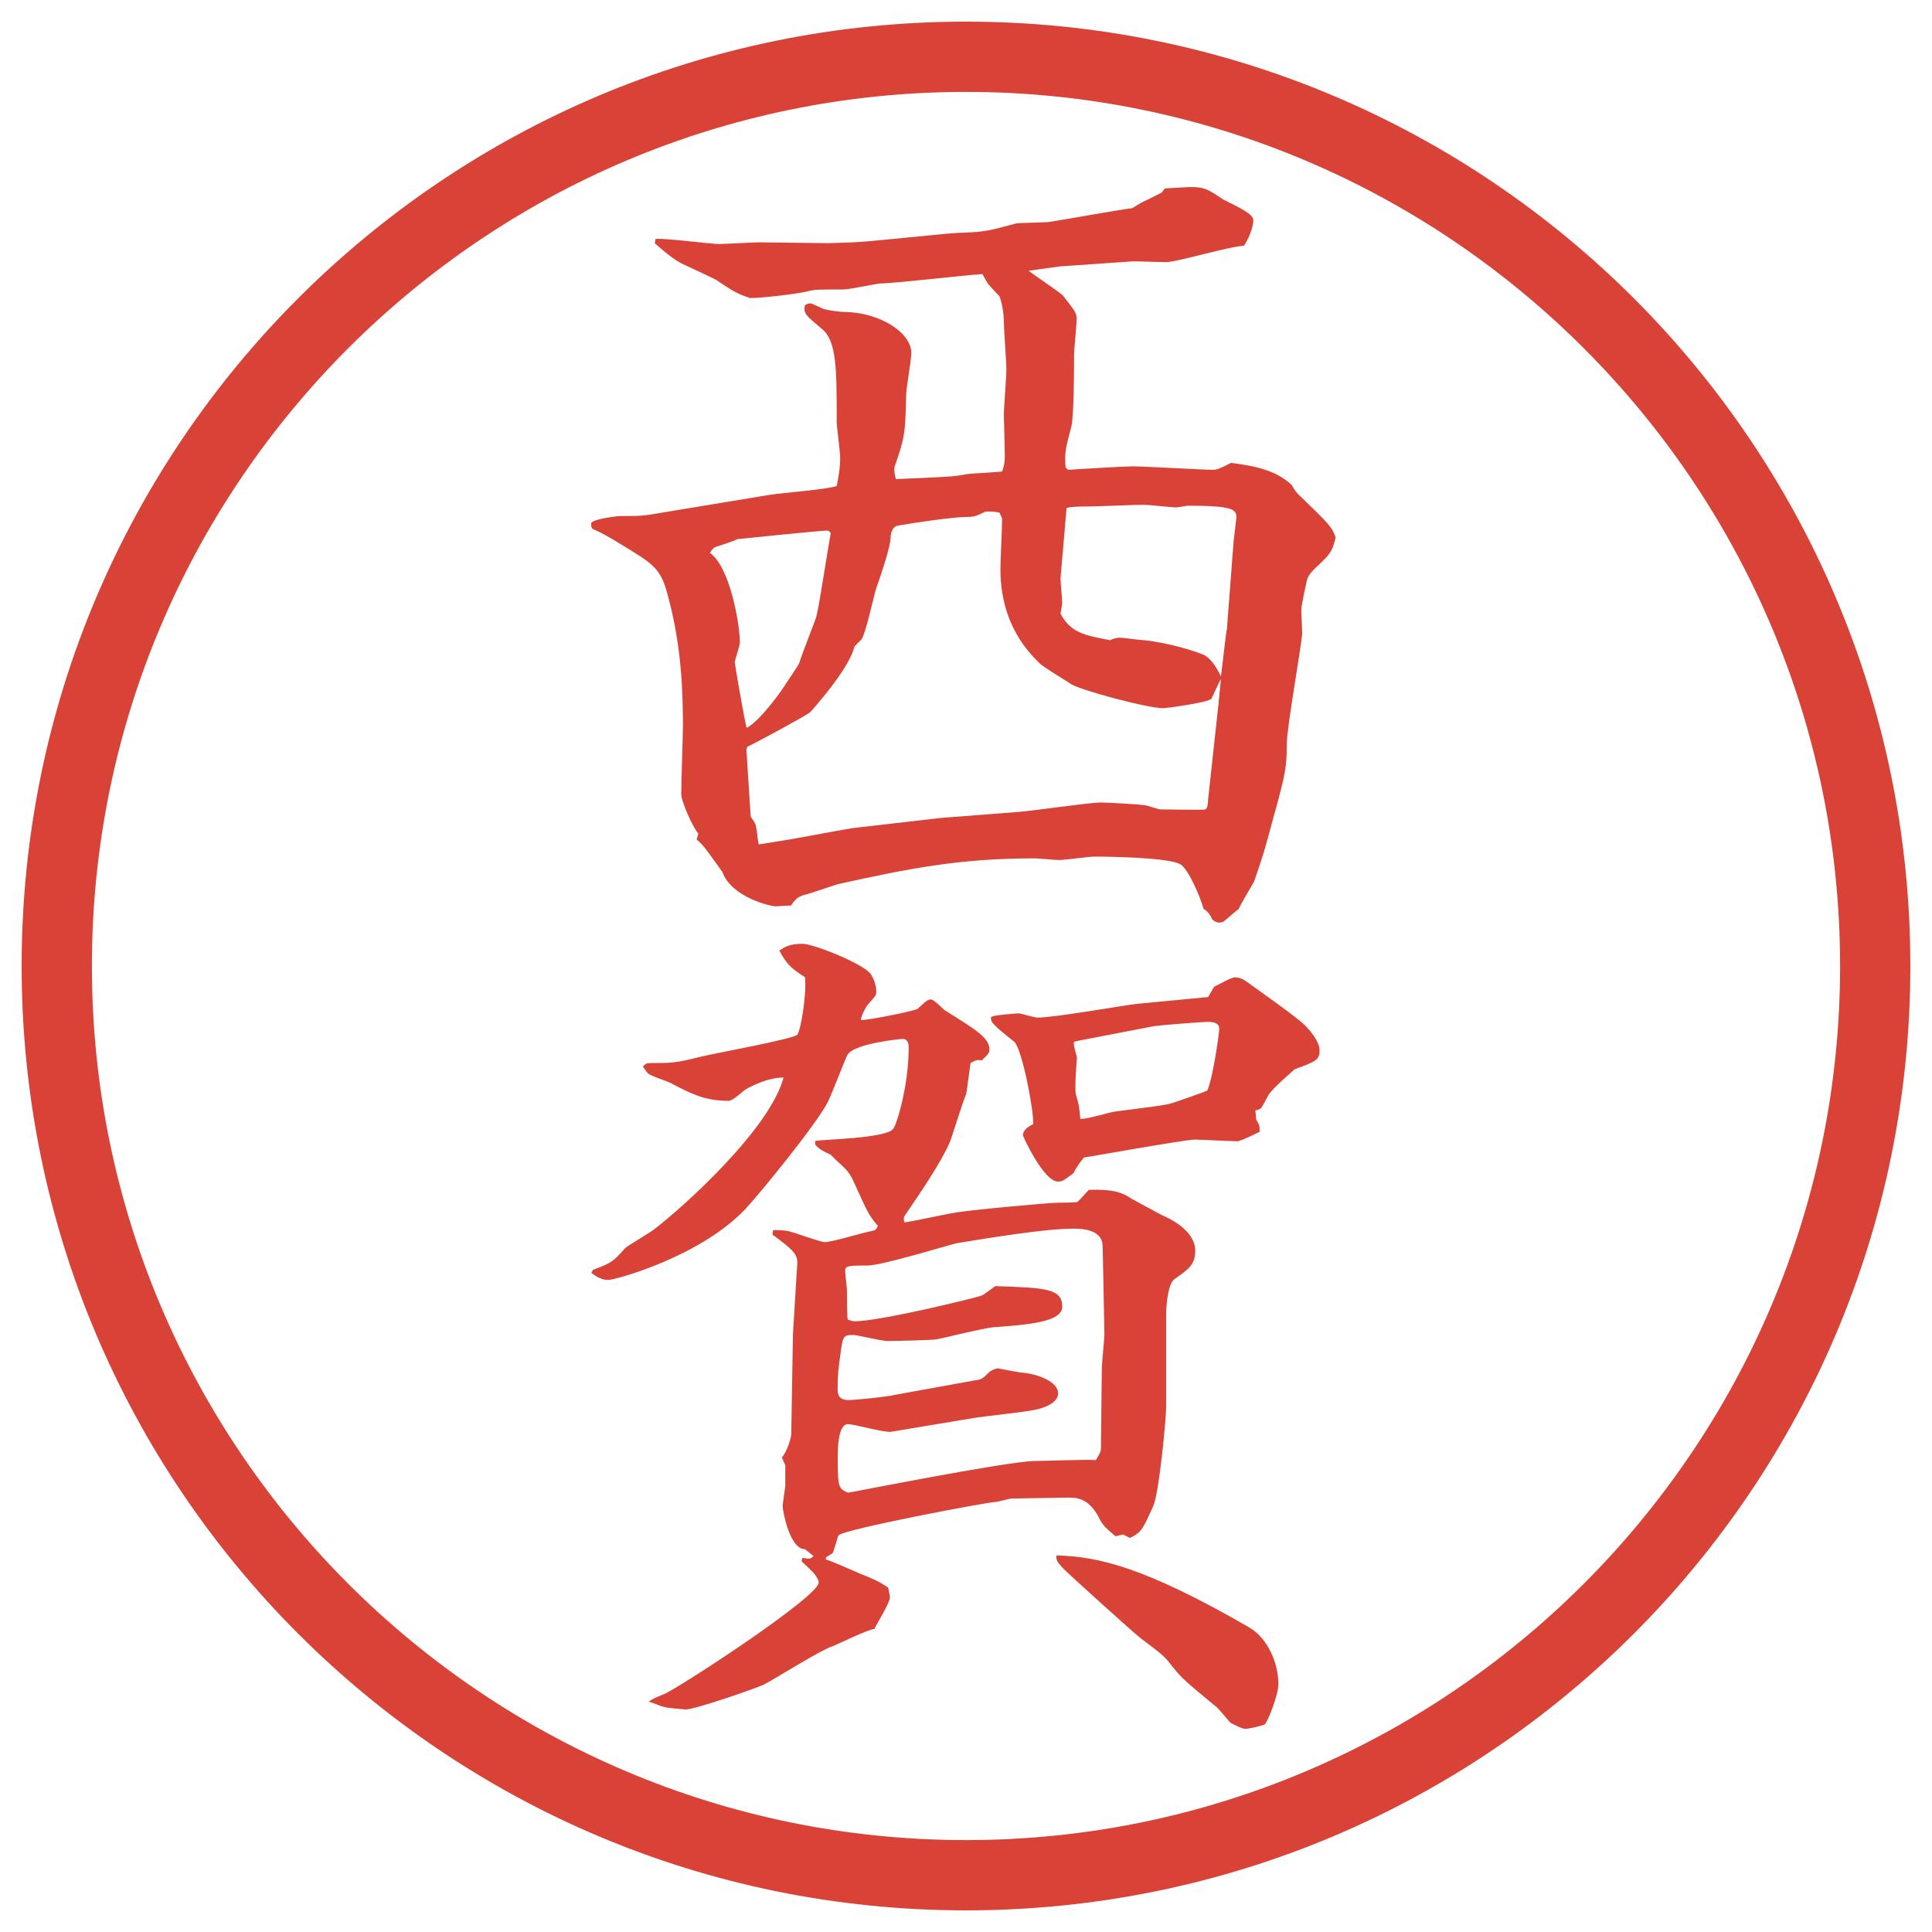
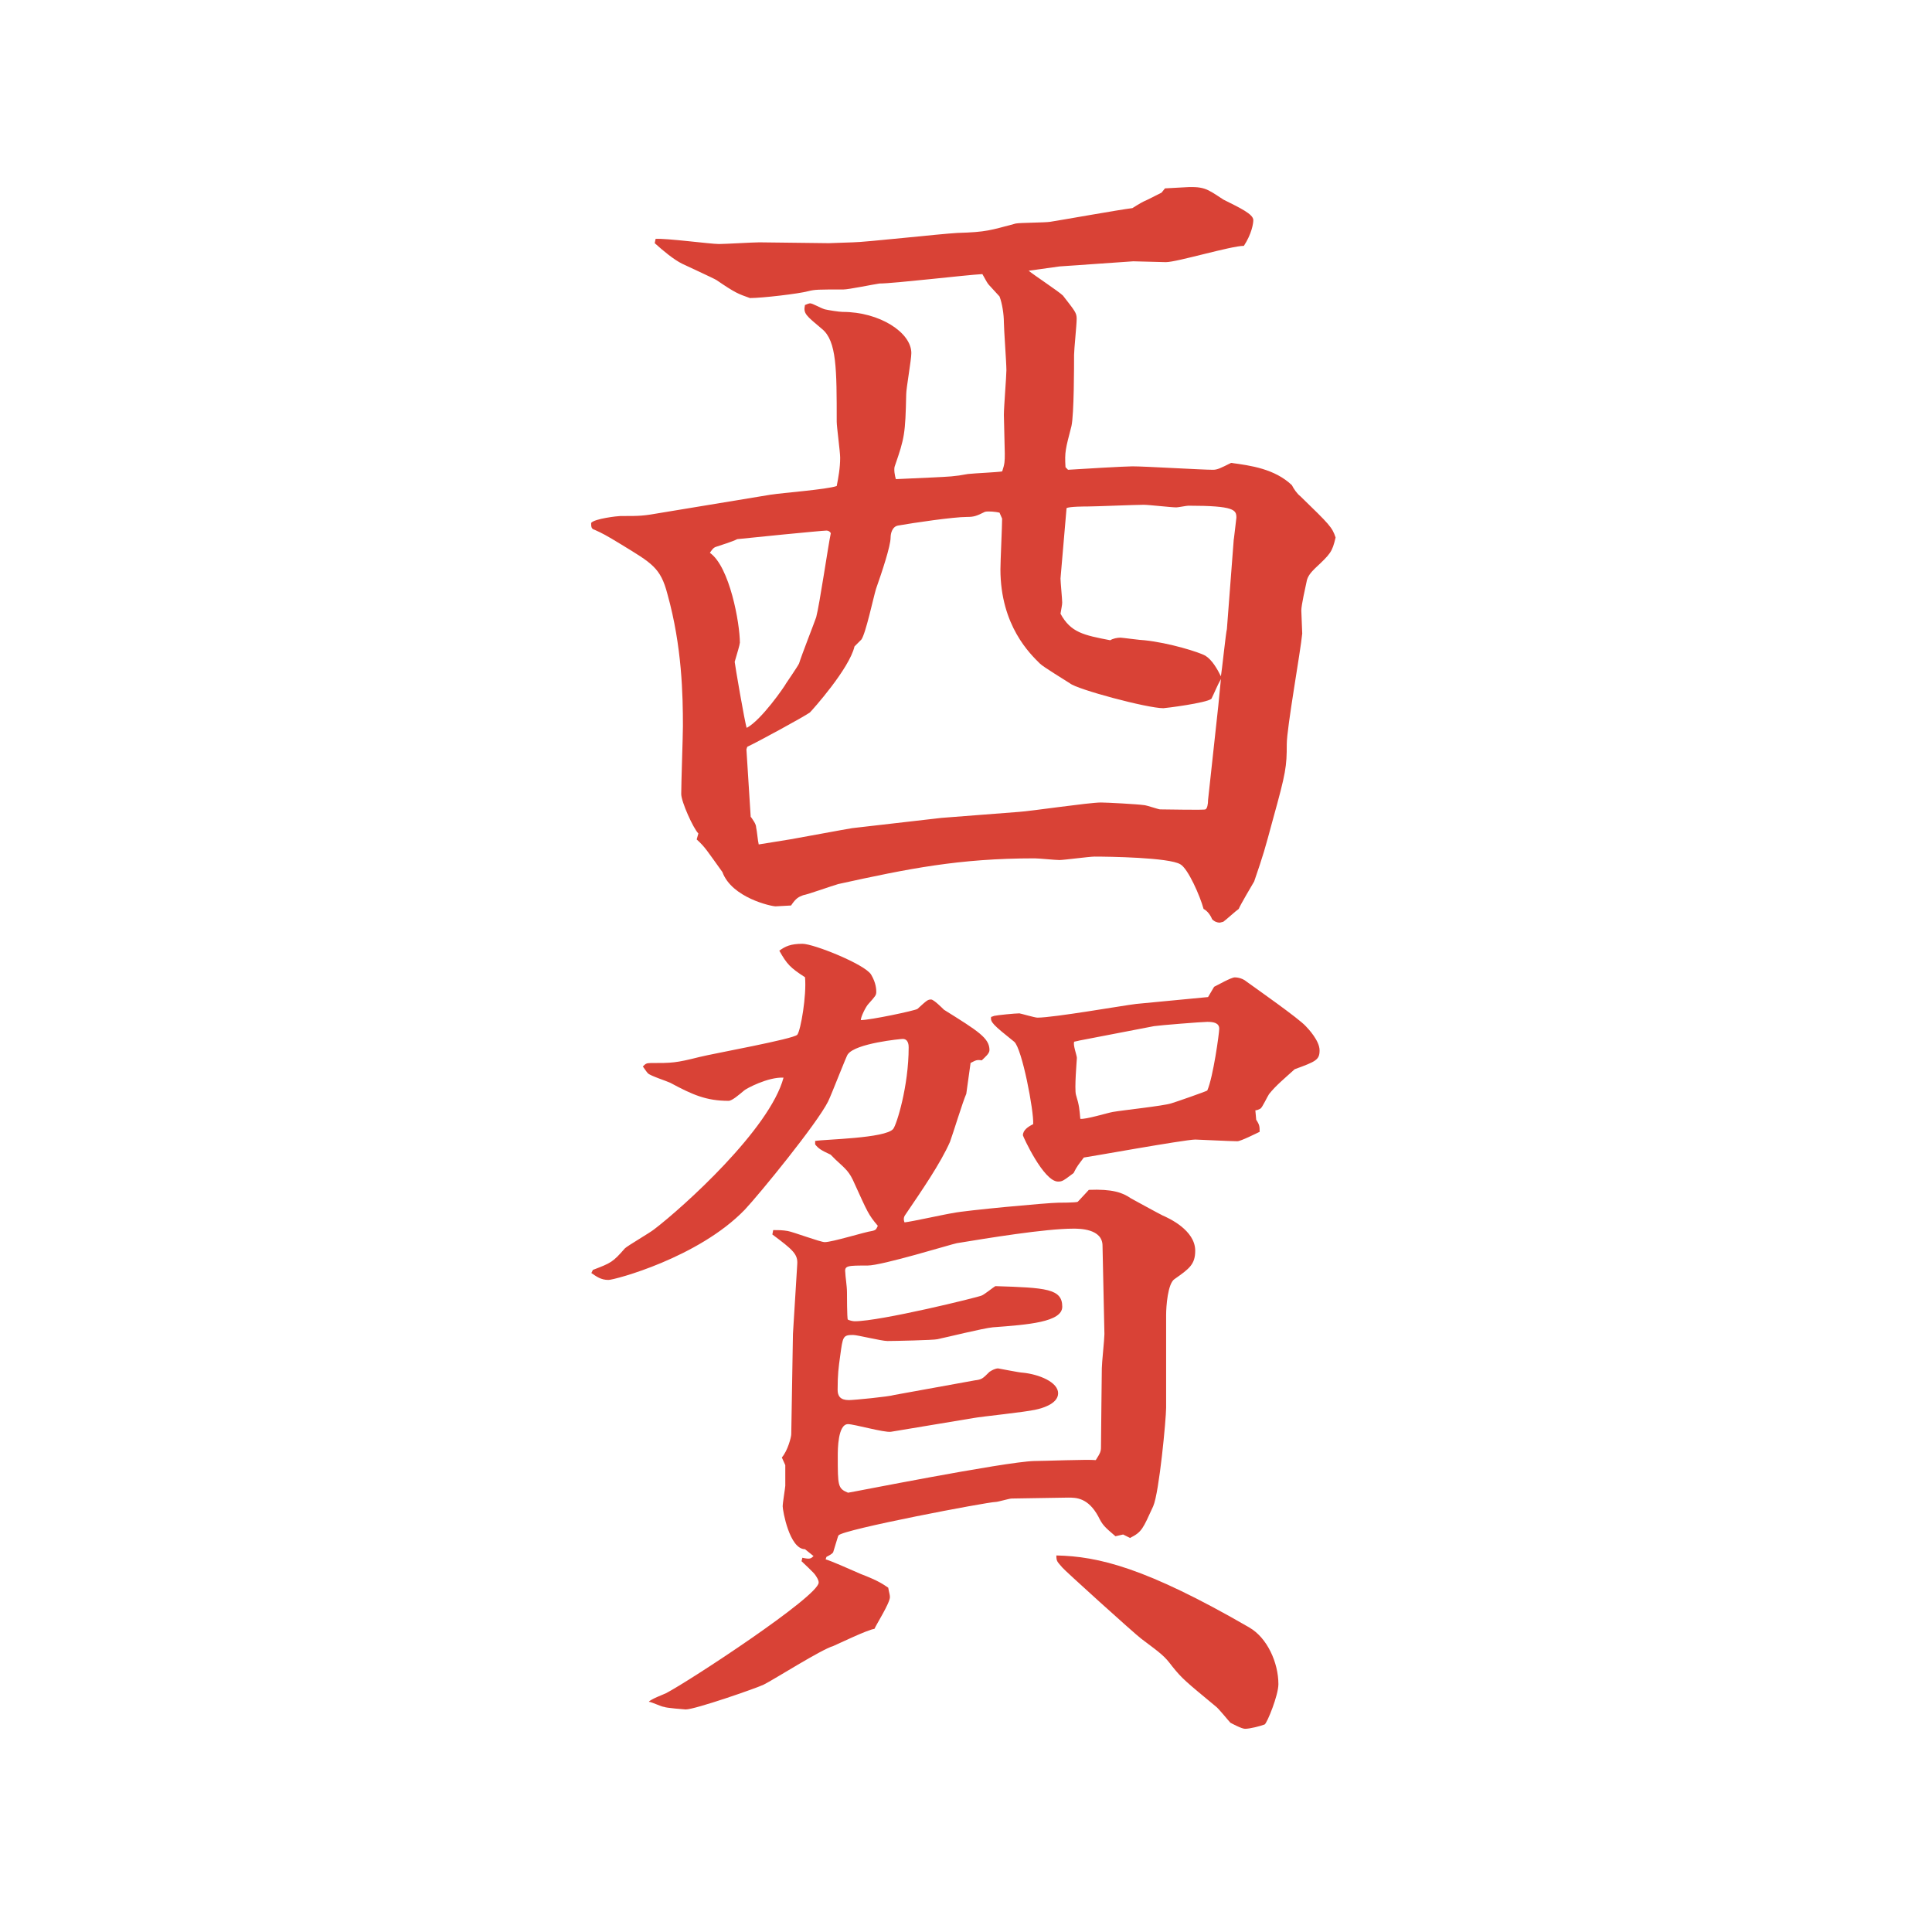
<svg xmlns="http://www.w3.org/2000/svg" id="_レイヤー_1" data-name="レイヤー_1" version="1.1" viewBox="0 0 27.496 27.496">
  <g id="_楕円形_1" data-name="楕円形_1">
-     <path d="M13.748,1.308c6.859,0,12.44,5.581,12.44,12.44s-5.581,12.44-12.44,12.44S1.308,20.607,1.308,13.748,6.889,1.308,13.748,1.308M13.748.308C6.325.308.308,6.325.308,13.748s6.017,13.44,13.44,13.44,13.44-6.017,13.44-13.44S21.171.308,13.748.308h0Z" fill="#d94236" />
-   </g>
+     </g>
  <g>
    <path d="M10.98,7.039c.146-.024.793-.073.928-.122.024-.122.049-.256.049-.403,0-.085-.049-.439-.049-.513,0-.745,0-1.147-.208-1.318-.232-.195-.269-.22-.244-.342.024-.012.061-.024.073-.024.037,0,.134.061.208.085.049.012.208.037.256.037.525,0,.977.293.977.586,0,.098-.073.5-.073.586-.012.562-.024.623-.159,1.013-.024.049,0,.159.012.195l.525-.024c.232-.012.305-.012.5-.049.11-.012.415-.024.488-.037.037-.11.037-.146.037-.256,0-.085-.013-.476-.013-.549,0-.11.036-.549.036-.635,0-.11-.036-.586-.036-.684,0-.11-.024-.269-.062-.366-.023-.024-.122-.134-.146-.159s-.037-.049-.098-.159c-.232.012-1.257.134-1.465.134-.085.012-.439.085-.513.085-.366,0-.403,0-.5.024-.134.037-.659.098-.83.098-.171-.061-.208-.073-.476-.256-.037-.024-.439-.208-.488-.232-.122-.061-.269-.183-.391-.293l.012-.061c.146-.012.781.073.903.073.085,0,.488-.024.574-.024.146,0,.842.012.989.012.049,0,.293-.012.342-.012.159,0,1.257-.122,1.489-.134.415-.012.464-.037.83-.134.061-.012.415-.012.488-.024.158-.024.976-.171,1.171-.195.098-.061.135-.085.22-.122l.195-.098.049-.061.22-.012c.342-.024.366.012.61.171.244.122.427.208.427.293,0,.049-.023.195-.134.366-.183,0-.952.232-1.11.232-.074,0-.391-.012-.465-.012l-1.049.073-.439.061c.072.061.426.293.488.354.17.22.195.244.195.33s-.037.439-.037.513c0,.159,0,.842-.037,1.013-.085.33-.098.366-.085.586l.036.037c.172-.012.818-.049.916-.049.184,0,.988.049,1.147.049.062,0,.11-.024.257-.098.28.037.622.085.866.317.024.049.073.122.122.159.415.403.451.439.5.586-.049.208-.072.232-.293.439-.049.049-.109.11-.121.195-.013.061-.074.33-.074.403,0,.049.013.281.013.33-.024.256-.22,1.343-.22,1.575,0,.317-.012.403-.195,1.062-.122.452-.135.5-.269.891-.036.061-.195.33-.22.391-.037.024-.184.159-.22.183l-.049.012c-.036,0-.073-.012-.11-.049-.023-.061-.072-.122-.121-.146-.049-.183-.221-.574-.33-.635-.158-.098-1.025-.11-1.221-.11-.073,0-.439.049-.5.049-.062,0-.292-.024-.354-.024-1.074,0-1.794.146-2.795.366-.085.024-.427.146-.5.159-.061.024-.098.037-.171.146-.037,0-.183.012-.22.012-.061,0-.623-.122-.757-.488-.22-.305-.244-.354-.366-.464l.024-.085c-.073-.073-.244-.452-.244-.562,0-.159.024-.83.024-.964,0-.439-.012-1.135-.22-1.88-.098-.378-.22-.439-.659-.708-.22-.134-.269-.159-.378-.208-.049-.012-.049-.049-.049-.098.049-.061.378-.098.415-.098.293,0,.317,0,.598-.049l1.55-.256ZM10.529,9.15c0,.024-.037.146-.073.269,0,.024.146.879.171.94.208-.11.537-.586.562-.635.024-.037.159-.232.183-.281.037-.122.22-.586.244-.659.049-.183.171-1.025.208-1.196-.012-.024-.037-.037-.061-.037-.061,0-1.172.11-1.27.122-.073.037-.232.085-.305.11-.037.012-.061.049-.085.085.281.195.427,1.001.427,1.282ZM10.688,11.628c.024.037.073.098.073.146.012.049.024.195.037.244.073-.012.378-.061.452-.073s.793-.146.879-.159l1.27-.146,1.099-.085c.183-.012,1-.134,1.171-.134.085,0,.524.024.609.037.037,0,.208.061.232.061.109,0,.623.012.646,0,.025-.012.037-.073.037-.134l.146-1.343.037-.378c-.049.085-.098.208-.135.281-.073.061-.659.134-.684.134-.232,0-1.232-.269-1.33-.354-.074-.049-.378-.232-.427-.281-.135-.134-.562-.537-.562-1.343,0-.11.024-.61.024-.72l-.037-.085c-.048-.012-.158-.024-.207-.012-.122.061-.159.073-.256.073-.195,0-.769.085-.977.122-.085.012-.11.11-.11.171,0,.122-.122.488-.208.732-.037.122-.146.635-.208.72l-.098.098c-.073.317-.598.903-.635.94-.085.061-.757.427-.891.488l-.012.037.061.964ZM17.56,7.673c.013-.098.024-.208.036-.305,0-.11-.023-.171-.684-.171-.023,0-.146.024-.17.024-.074,0-.391-.037-.465-.037-.121,0-.684.024-.793.024-.037,0-.269,0-.305.024l-.086,1.001c0,.049.024.293.024.342,0,.037-.013.085-.024.159.146.269.33.305.708.378.036-.024.098-.037.146-.037.024,0,.293.037.342.037.354.037.781.171.866.22.098.061.172.195.221.293.012-.061.072-.635.085-.671l.098-1.282Z" fill="#d94236" />
-     <path d="M8.441,18.072c.256-.098.281-.109.452-.305.037-.037.354-.221.415-.27.415-.316,1.648-1.428,1.843-2.16-.22-.012-.537.158-.562.184-.073.061-.171.146-.22.146-.317,0-.513-.086-.83-.257-.049-.024-.281-.098-.317-.134-.024-.025-.037-.049-.073-.098.037-.037.049-.049.11-.049.305,0,.354,0,.696-.086.195-.049,1.343-.256,1.392-.317.049-.061.134-.562.11-.818-.208-.134-.256-.183-.366-.378.085-.061.159-.098.33-.098.159,0,.891.293.977.439.073.122.073.22.073.244,0,.049-.012.061-.11.171-.037.037-.11.183-.11.232.134,0,.769-.134.806-.159.134-.122.146-.134.195-.134.037,0,.159.122.183.146.488.305.647.403.647.574,0,.049-.061.098-.11.146-.073-.012-.085,0-.159.037l-.061.439c-.049.109-.195.586-.232.684-.134.305-.403.695-.635,1.037q-.037.049-.012.109c.11-.012.598-.121.696-.134.159-.036,1.355-.146,1.488-.146.013,0,.257,0,.281-.013.024-.023.135-.146.158-.17.33-.013.477.036.599.121.024.013.403.221.452.244.085.037.463.208.463.501,0,.195-.085.257-.293.403-.098.061-.121.391-.121.512v1.318c0,.159-.098,1.209-.184,1.404-.146.317-.158.366-.33.451l-.098-.049-.109.025c-.158-.135-.184-.159-.244-.281-.146-.269-.317-.269-.428-.269-.134,0-.683.013-.804.013-.037,0-.195.049-.232.049-.11,0-2.173.391-2.234.476-.012.024-.012.036-.073.231,0,.025-.073.062-.098.074l-.012.036c.085.024.33.134.5.208.256.098.317.146.391.195.012.072.024.098.024.134,0,.085-.195.391-.22.452-.098.012-.5.207-.586.244-.171.049-.842.476-.989.549-.098.049-.977.354-1.111.354-.012,0-.293-.023-.305-.036-.037,0-.183-.073-.22-.073.024-.037.22-.109.244-.122.33-.171,2.173-1.38,2.173-1.575,0-.036-.024-.072-.049-.109s-.171-.171-.195-.195l.012-.049c.11.024.122.012.159-.024l-.122-.098c-.22,0-.317-.55-.317-.61,0-.049.037-.269.037-.293v-.293l-.049-.109c.085-.098.134-.293.134-.33l.024-1.428.061-.989c.012-.146-.061-.208-.354-.427l.012-.062c.085,0,.134,0,.208.013.073.012.464.158.525.158.11,0,.574-.146.671-.158.061-.013.061-.025.085-.074-.134-.158-.146-.195-.33-.598-.073-.171-.122-.207-.269-.342l-.073-.073c-.134-.062-.171-.085-.22-.146v-.049c.134-.024,1.001-.036,1.111-.171.049-.061.22-.61.22-1.16,0-.023,0-.121-.085-.121-.024,0-.671.061-.781.219-.012,0-.232.574-.281.672-.159.317-.977,1.318-1.184,1.538-.659.684-1.855,1.001-1.941,1.001-.11,0-.171-.049-.244-.098l.024-.049ZM15.691,17.73c0-.244-.329-.244-.414-.244-.403,0-1.221.135-1.66.207-.073.013-1.062.318-1.27.318-.281,0-.33,0-.317.098,0,.049.024.195.024.28,0,.013,0,.378.012.391.024.013.073.024.098.024.366,0,1.758-.342,1.807-.366.037-.013.171-.122.195-.134.721.023.952.036.952.293,0,.219-.488.256-.988.293-.134.012-.671.146-.793.17-.049.013-.61.025-.708.025-.085,0-.427-.086-.488-.086-.146,0-.146.024-.183.293-.024.171-.037.269-.037.488,0,.086.037.146.159.146.073,0,.574-.049.647-.073l1.147-.208c.098-.012.11-.023.208-.121.037-.025.085-.049.123-.049.012,0,.305.061.354.061.232.024.5.135.5.293s-.255.22-.316.232c-.146.036-.77.098-.892.121l-1.172.195c-.098.013-.525-.109-.61-.109-.146,0-.146.366-.146.451,0,.428,0,.465.146.525.024,0,2.222-.439,2.648-.451.135,0,.757-.025.878-.013.062-.098.074-.122.074-.183,0-.123.012-1.087.012-1.123,0-.074.037-.416.037-.488l-.025-1.258ZM14.142,14.459c.049-.012.306-.037.366-.037.012,0,.22.061.256.061.232,0,1.208-.171,1.404-.195l1.025-.098.086-.146c.049-.024.244-.134.293-.134.012,0,.098,0,.17.061.135.098.745.525.843.635.036.037.195.207.195.342s-.049.158-.354.269c-.134.122-.268.231-.365.354-.025.036-.098.195-.123.207-.023.012-.049.024-.072.024l.012.134c.049.074.049.098.049.172-.049.023-.269.134-.317.134-.098,0-.562-.024-.599-.024-.146,0-1.562.256-1.586.256-.074.098-.098.123-.146.221-.146.109-.159.121-.221.121-.207,0-.5-.646-.5-.658,0-.074.073-.123.146-.159.012-.183-.158-1.074-.269-1.172-.305-.244-.342-.281-.33-.354l.037-.012ZM17.779,23.162c.256.146.415.501.415.807,0,.158-.159.549-.195.573-.062.024-.208.062-.28.062-.049,0-.184-.074-.208-.086-.024-.024-.171-.207-.208-.232-.427-.354-.476-.391-.622-.573-.11-.146-.146-.171-.439-.391-.098-.073-1.11-.989-1.123-1.013-.073-.086-.085-.086-.085-.172.598.013,1.27.172,2.746,1.025ZM15.35,14.812l-.061.013c-.024.036.037.195.037.231,0,.025-.037.439-.013.525.049.158.049.207.062.342.072.012.391-.086.463-.098.135-.024.721-.086.83-.122.049-.013.501-.171.514-.183.085-.195.17-.818.17-.879,0-.085-.085-.098-.17-.098-.074,0-.684.049-.758.061l-1.074.207Z" fill="#d94236" />
+     <path d="M8.441,18.072c.256-.098.281-.109.452-.305.037-.037.354-.221.415-.27.415-.316,1.648-1.428,1.843-2.16-.22-.012-.537.158-.562.184-.073.061-.171.146-.22.146-.317,0-.513-.086-.83-.257-.049-.024-.281-.098-.317-.134-.024-.025-.037-.049-.073-.098.037-.037.049-.049.11-.049.305,0,.354,0,.696-.086.195-.049,1.343-.256,1.392-.317.049-.061.134-.562.11-.818-.208-.134-.256-.183-.366-.378.085-.061.159-.098.33-.098.159,0,.891.293.977.439.073.122.073.22.073.244,0,.049-.012.061-.11.171-.037.037-.11.183-.11.232.134,0,.769-.134.806-.159.134-.122.146-.134.195-.134.037,0,.159.122.183.146.488.305.647.403.647.574,0,.049-.061.098-.11.146-.073-.012-.085,0-.159.037l-.061.439c-.049.109-.195.586-.232.684-.134.305-.403.695-.635,1.037q-.037.049-.012.109c.11-.012.598-.121.696-.134.159-.036,1.355-.146,1.488-.146.013,0,.257,0,.281-.013.024-.023.135-.146.158-.17.33-.013.477.036.599.121.024.013.403.221.452.244.085.037.463.208.463.501,0,.195-.085.257-.293.403-.098.061-.121.391-.121.512v1.318c0,.159-.098,1.209-.184,1.404-.146.317-.158.366-.33.451l-.098-.049-.109.025c-.158-.135-.184-.159-.244-.281-.146-.269-.317-.269-.428-.269-.134,0-.683.013-.804.013-.037,0-.195.049-.232.049-.11,0-2.173.391-2.234.476-.012.024-.012.036-.073.231,0,.025-.073.062-.098.074l-.012.036c.085.024.33.134.5.208.256.098.317.146.391.195.012.072.024.098.024.134,0,.085-.195.391-.22.452-.098.012-.5.207-.586.244-.171.049-.842.476-.989.549-.098.049-.977.354-1.111.354-.012,0-.293-.023-.305-.036-.037,0-.183-.073-.22-.073.024-.037.22-.109.244-.122.33-.171,2.173-1.38,2.173-1.575,0-.036-.024-.072-.049-.109s-.171-.171-.195-.195l.012-.049c.11.024.122.012.159-.024l-.122-.098c-.22,0-.317-.55-.317-.61,0-.049.037-.269.037-.293v-.293l-.049-.109c.085-.098.134-.293.134-.33l.024-1.428.061-.989c.012-.146-.061-.208-.354-.427l.012-.062c.085,0,.134,0,.208.013.073.012.464.158.525.158.11,0,.574-.146.671-.158.061-.013.061-.025.085-.074-.134-.158-.146-.195-.33-.598-.073-.171-.122-.207-.269-.342l-.073-.073c-.134-.062-.171-.085-.22-.146v-.049c.134-.024,1.001-.036,1.111-.171.049-.061.22-.61.22-1.16,0-.023,0-.121-.085-.121-.024,0-.671.061-.781.219-.012,0-.232.574-.281.672-.159.317-.977,1.318-1.184,1.538-.659.684-1.855,1.001-1.941,1.001-.11,0-.171-.049-.244-.098l.024-.049ZM15.691,17.73c0-.244-.329-.244-.414-.244-.403,0-1.221.135-1.66.207-.073.013-1.062.318-1.27.318-.281,0-.33,0-.317.098,0,.049.024.195.024.28,0,.013,0,.378.012.391.024.013.073.024.098.024.366,0,1.758-.342,1.807-.366.037-.013.171-.122.195-.134.721.023.952.036.952.293,0,.219-.488.256-.988.293-.134.012-.671.146-.793.17-.049.013-.61.025-.708.025-.085,0-.427-.086-.488-.086-.146,0-.146.024-.183.293-.024.171-.037.269-.037.488,0,.086.037.146.159.146.073,0,.574-.049.647-.073l1.147-.208c.098-.012.11-.023.208-.121.037-.025.085-.049.123-.049.012,0,.305.061.354.061.232.024.5.135.5.293s-.255.22-.316.232c-.146.036-.77.098-.892.121l-1.172.195c-.098.013-.525-.109-.61-.109-.146,0-.146.366-.146.451,0,.428,0,.465.146.525.024,0,2.222-.439,2.648-.451.135,0,.757-.025.878-.013.062-.098.074-.122.074-.183,0-.123.012-1.087.012-1.123,0-.074.037-.416.037-.488ZM14.142,14.459c.049-.012.306-.037.366-.037.012,0,.22.061.256.061.232,0,1.208-.171,1.404-.195l1.025-.098.086-.146c.049-.024.244-.134.293-.134.012,0,.098,0,.17.061.135.098.745.525.843.635.036.037.195.207.195.342s-.049.158-.354.269c-.134.122-.268.231-.365.354-.025.036-.098.195-.123.207-.023.012-.049.024-.072.024l.012.134c.049.074.049.098.049.172-.049.023-.269.134-.317.134-.098,0-.562-.024-.599-.024-.146,0-1.562.256-1.586.256-.074.098-.098.123-.146.221-.146.109-.159.121-.221.121-.207,0-.5-.646-.5-.658,0-.074.073-.123.146-.159.012-.183-.158-1.074-.269-1.172-.305-.244-.342-.281-.33-.354l.037-.012ZM17.779,23.162c.256.146.415.501.415.807,0,.158-.159.549-.195.573-.062.024-.208.062-.28.062-.049,0-.184-.074-.208-.086-.024-.024-.171-.207-.208-.232-.427-.354-.476-.391-.622-.573-.11-.146-.146-.171-.439-.391-.098-.073-1.11-.989-1.123-1.013-.073-.086-.085-.086-.085-.172.598.013,1.27.172,2.746,1.025ZM15.35,14.812l-.061.013c-.024.036.037.195.037.231,0,.025-.037.439-.013.525.049.158.049.207.062.342.072.012.391-.086.463-.098.135-.024.721-.086.83-.122.049-.013.501-.171.514-.183.085-.195.17-.818.17-.879,0-.085-.085-.098-.17-.098-.074,0-.684.049-.758.061l-1.074.207Z" fill="#d94236" />
  </g>
</svg>